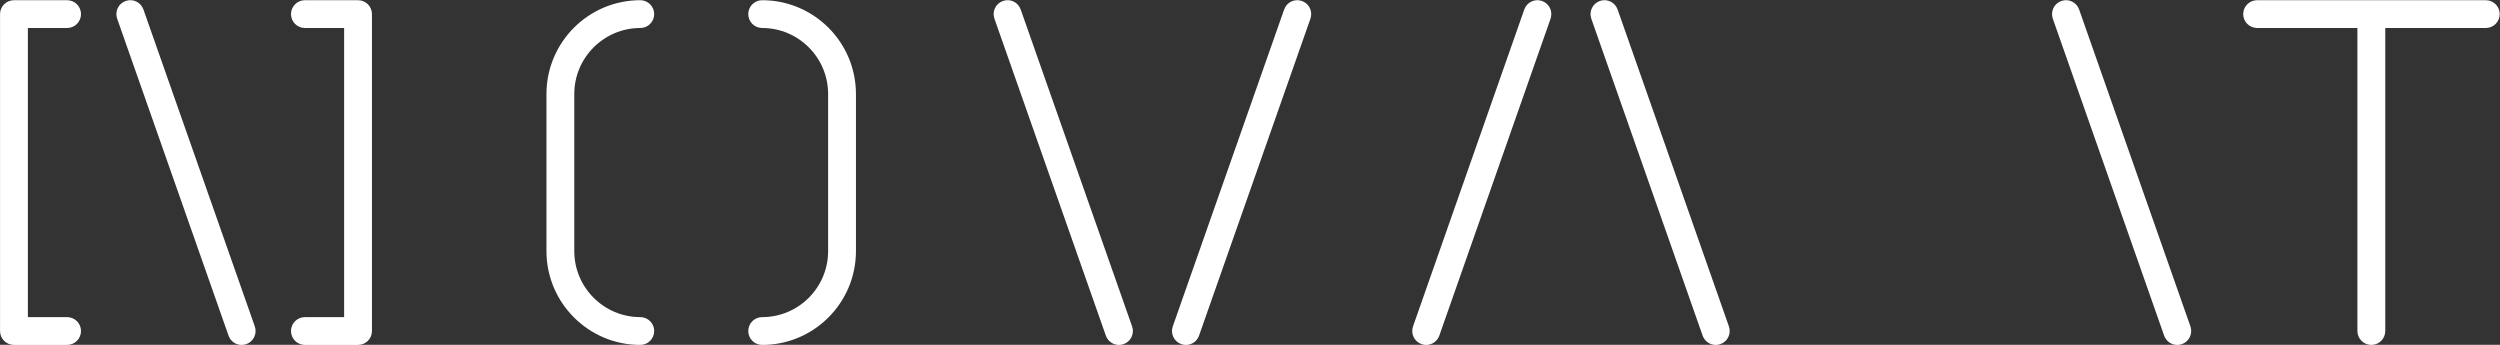
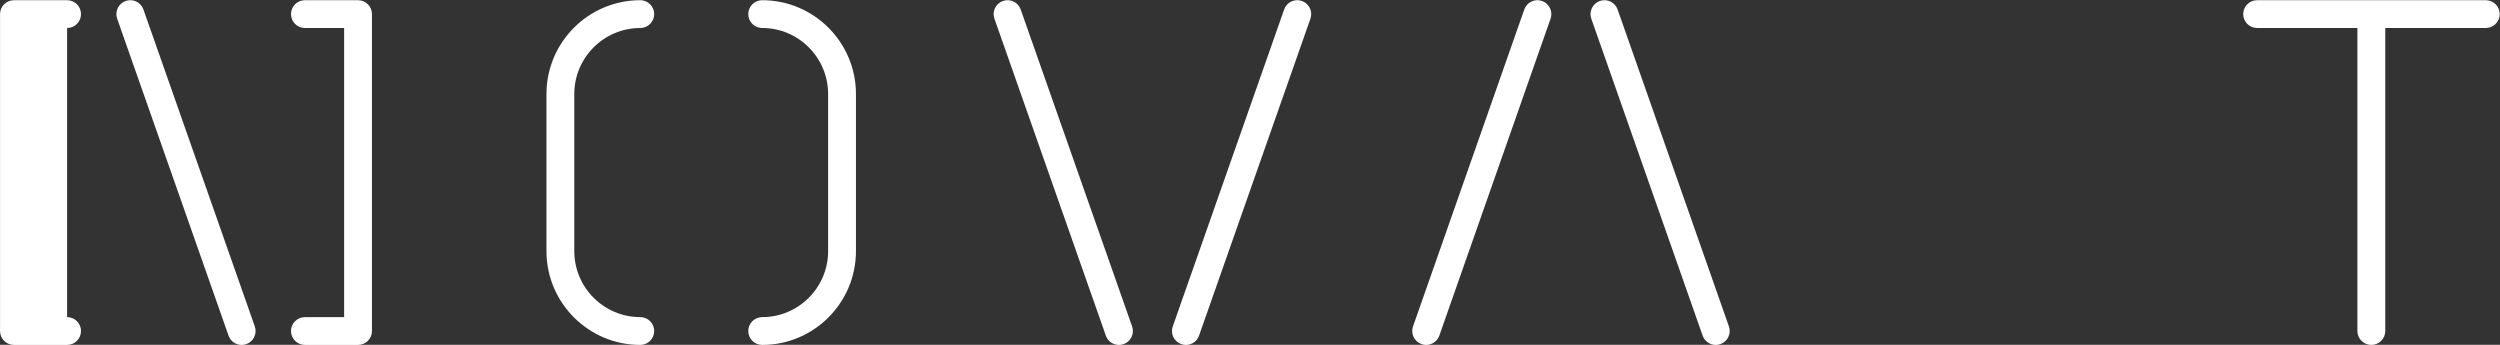
<svg xmlns="http://www.w3.org/2000/svg" viewBox="0 0 874.423 120.609" height="120.609" width="874.423" xml:space="preserve" id="svg1470">
  <rect x="0" y="0" width="874.423" height="120.609" fill="#333333" stroke="none" />
  <defs id="defs1474">
    <clipPath id="clipPath1486" clipPathUnits="userSpaceOnUse">
      <path id="path1484" d="M 0,595.28 H 841.89 V 0 H 0 Z" />
    </clipPath>
  </defs>
  <g transform="matrix(1.333,0,0,-1.333,-160.63,575.048)" id="g1478">
    <g style="fill:#ffffff;fill-opacity:1;stroke-width:0.624;stroke-miterlimit:4;stroke-dasharray:none" transform="matrix(1.603,0,0,1.603,-227.207,-91.46)" id="g1480">
      <g style="fill:#ffffff;fill-opacity:1;stroke-width:0.624;stroke-miterlimit:4;stroke-dasharray:none" clip-path="url(#clipPath1486)" id="g1482">
        <g style="fill:#ffffff;fill-opacity:1;stroke-width:0.624;stroke-miterlimit:4;stroke-dasharray:none" transform="translate(227.894,321.589)" id="g1488">
-           <path id="path1490" style="fill:#ffffff;fill-opacity:1;fill-rule:nonzero;stroke:none;stroke-width:0.624;stroke-miterlimit:4;stroke-dasharray:none" d="M 0,0 C 1.258,0 2.278,1.02 2.278,2.275 2.278,3.531 1.258,4.55 0,4.55 h -8.697 c -1.258,0 -2.278,-1.019 -2.278,-2.275 v -51.876 c 0,-1.255 1.02,-2.275 2.278,-2.275 H 0 c 1.258,0 2.278,1.02 2.278,2.275 0,1.255 -1.02,2.275 -2.278,2.275 H -6.419 V 0 Z" />
+           <path id="path1490" style="fill:#ffffff;fill-opacity:1;fill-rule:nonzero;stroke:none;stroke-width:0.624;stroke-miterlimit:4;stroke-dasharray:none" d="M 0,0 C 1.258,0 2.278,1.02 2.278,2.275 2.278,3.531 1.258,4.55 0,4.55 h -8.697 c -1.258,0 -2.278,-1.019 -2.278,-2.275 v -51.876 c 0,-1.255 1.02,-2.275 2.278,-2.275 H 0 c 1.258,0 2.278,1.02 2.278,2.275 0,1.255 -1.02,2.275 -2.278,2.275 V 0 Z" />
        </g>
        <g style="fill:#ffffff;fill-opacity:1;stroke-width:0.624;stroke-miterlimit:4;stroke-dasharray:none" transform="translate(275.52,326.139)" id="g1492">
          <path id="path1494" style="fill:#ffffff;fill-opacity:1;fill-rule:nonzero;stroke:none;stroke-width:0.624;stroke-miterlimit:4;stroke-dasharray:none" d="m 0,0 h -8.697 c -1.259,0 -2.278,-1.02 -2.278,-2.275 0,-1.256 1.019,-2.275 2.278,-2.275 h 6.419 v -47.326 h -6.419 c -1.259,0 -2.278,-1.02 -2.278,-2.275 0,-1.256 1.019,-2.275 2.278,-2.275 H 0 c 1.258,0 2.277,1.019 2.277,2.275 V -2.275 C 2.277,-1.02 1.258,0 0,0" />
        </g>
        <g style="fill:#ffffff;fill-opacity:1;stroke-width:0.624;stroke-miterlimit:4;stroke-dasharray:none" transform="translate(240.39,324.618)" id="g1496">
          <path id="path1498" style="fill:#ffffff;fill-opacity:1;fill-rule:nonzero;stroke:none;stroke-width:0.624;stroke-miterlimit:4;stroke-dasharray:none" d="M 0,0 C -0.421,1.191 -1.714,1.817 -2.906,1.394 -4.093,0.98 -4.715,-0.32 -4.299,-1.507 l 18.231,-51.876 c 0.33,-0.941 1.209,-1.527 2.149,-1.527 0.252,0 0.505,0.044 0.756,0.133 1.187,0.413 1.81,1.714 1.394,2.901 z" />
        </g>
        <g style="fill:#ffffff;fill-opacity:1;stroke-width:0.624;stroke-miterlimit:4;stroke-dasharray:none" transform="translate(383.988,324.618)" id="g1500">
          <path id="path1502" style="fill:#ffffff;fill-opacity:1;fill-rule:nonzero;stroke:none;stroke-width:0.624;stroke-miterlimit:4;stroke-dasharray:none" d="M 0,0 C -0.419,1.191 -1.716,1.817 -2.906,1.394 -4.093,0.98 -4.715,-0.32 -4.299,-1.507 l 18.236,-51.876 c 0.33,-0.941 1.209,-1.527 2.149,-1.527 0.251,0 0.505,0.044 0.756,0.133 1.187,0.413 1.81,1.714 1.394,2.901 z" />
        </g>
        <g style="fill:#ffffff;fill-opacity:1;stroke-width:0.624;stroke-miterlimit:4;stroke-dasharray:none" transform="translate(430.016,326.011)" id="g1504">
          <path id="path1506" style="fill:#ffffff;fill-opacity:1;fill-rule:nonzero;stroke:none;stroke-width:0.624;stroke-miterlimit:4;stroke-dasharray:none" d="M 0,0 C -1.191,0.423 -2.486,-0.202 -2.905,-1.394 L -21.134,-53.27 c -0.416,-1.187 0.207,-2.487 1.394,-2.9 0.251,-0.089 0.505,-0.133 0.756,-0.133 0.94,0 1.819,0.586 2.149,1.526 L 1.398,-2.901 C 1.812,-1.714 1.192,-0.414 0,0" />
        </g>
        <g style="fill:#ffffff;fill-opacity:1;stroke-width:0.624;stroke-miterlimit:4;stroke-dasharray:none" transform="translate(469.324,326.011)" id="g1508">
          <path id="path1510" style="fill:#ffffff;fill-opacity:1;fill-rule:nonzero;stroke:none;stroke-width:0.624;stroke-miterlimit:4;stroke-dasharray:none" d="M 0,0 C -1.187,0.423 -2.482,-0.207 -2.905,-1.394 L -21.117,-53.27 c -0.413,-1.187 0.212,-2.487 1.399,-2.9 0.246,-0.089 0.502,-0.133 0.753,-0.133 0.941,0 1.818,0.591 2.153,1.526 L 1.398,-2.901 C 1.812,-1.714 1.187,-0.414 0,0" />
        </g>
        <g style="fill:#ffffff;fill-opacity:1;stroke-width:0.624;stroke-miterlimit:4;stroke-dasharray:none" transform="translate(481.695,324.618)" id="g1512">
          <path id="path1514" style="fill:#ffffff;fill-opacity:1;fill-rule:nonzero;stroke:none;stroke-width:0.624;stroke-miterlimit:4;stroke-dasharray:none" d="M 0,0 C -0.424,1.191 -1.724,1.817 -2.906,1.394 -4.093,0.98 -4.718,-0.32 -4.305,-1.507 l 18.222,-51.876 c 0.335,-0.941 1.211,-1.527 2.151,-1.527 0.252,0 0.508,0.044 0.754,0.133 1.187,0.413 1.813,1.714 1.399,2.901 z" />
        </g>
        <g style="fill:#ffffff;fill-opacity:1;stroke-width:0.624;stroke-miterlimit:4;stroke-dasharray:none" transform="translate(321.718,321.589)" id="g1516">
          <path id="path1518" style="fill:#ffffff;fill-opacity:1;fill-rule:nonzero;stroke:none;stroke-width:0.624;stroke-miterlimit:4;stroke-dasharray:none" d="M 0,0 C 1.258,0 2.278,1.02 2.278,2.275 2.278,3.531 1.258,4.55 0,4.55 c -8.468,0 -15.357,-6.884 -15.357,-15.355 v -25.716 c 0,-8.47 6.889,-15.355 15.357,-15.355 1.258,0 2.278,1.02 2.278,2.275 0,1.255 -1.02,2.275 -2.278,2.275 -5.956,0 -10.802,4.846 -10.802,10.805 v 25.716 C -10.802,-4.846 -5.956,0 0,0" />
        </g>
        <g style="fill:#ffffff;fill-opacity:1;stroke-width:0.624;stroke-miterlimit:4;stroke-dasharray:none" transform="translate(341.673,326.139)" id="g1520">
          <path id="path1522" style="fill:#ffffff;fill-opacity:1;fill-rule:nonzero;stroke:none;stroke-width:0.624;stroke-miterlimit:4;stroke-dasharray:none" d="m 0,0 c -1.258,0 -2.278,-1.02 -2.278,-2.275 0,-1.256 1.02,-2.275 2.278,-2.275 5.951,0 10.792,-4.846 10.792,-10.805 v -25.717 c 0,-5.959 -4.841,-10.804 -10.792,-10.804 -1.258,0 -2.278,-1.02 -2.278,-2.275 0,-1.256 1.02,-2.275 2.278,-2.275 8.463,0 15.348,6.884 15.348,15.354 v 25.717 C 15.348,-6.885 8.463,0 0,0" />
        </g>
        <g style="fill:#ffffff;fill-opacity:1;stroke-width:0.624;stroke-miterlimit:4;stroke-dasharray:none" transform="translate(557.239,324.618)" id="g1524">
-           <path id="path1526" style="fill:#ffffff;fill-opacity:1;fill-rule:nonzero;stroke:none;stroke-width:0.624;stroke-miterlimit:4;stroke-dasharray:none" d="M 0,0 C -0.424,1.191 -1.714,1.817 -2.905,1.394 -4.093,0.98 -4.718,-0.32 -4.305,-1.507 l 18.222,-51.876 c 0.335,-0.941 1.211,-1.527 2.152,-1.527 0.251,0 0.507,0.044 0.753,0.133 1.187,0.413 1.813,1.714 1.399,2.901 z" />
-         </g>
+           </g>
        <g style="fill:#ffffff;fill-opacity:1;stroke-width:0.624;stroke-miterlimit:4;stroke-dasharray:none" transform="translate(623.806,326.139)" id="g1528">
          <path id="path1530" style="fill:#ffffff;fill-opacity:1;fill-rule:nonzero;stroke:none;stroke-width:0.624;stroke-miterlimit:4;stroke-dasharray:none" d="m 0,0 h -37.428 c -1.256,0 -2.28,-1.02 -2.28,-2.275 0,-1.256 1.024,-2.275 2.28,-2.275 h 16.414 v -49.601 c 0,-1.256 1.025,-2.275 2.281,-2.275 1.255,0 2.28,1.019 2.28,2.275 V -4.55 H 0 c 1.256,0 2.28,1.019 2.28,2.275 C 2.28,-1.02 1.256,0 0,0" />
        </g>
      </g>
    </g>
  </g>
</svg>